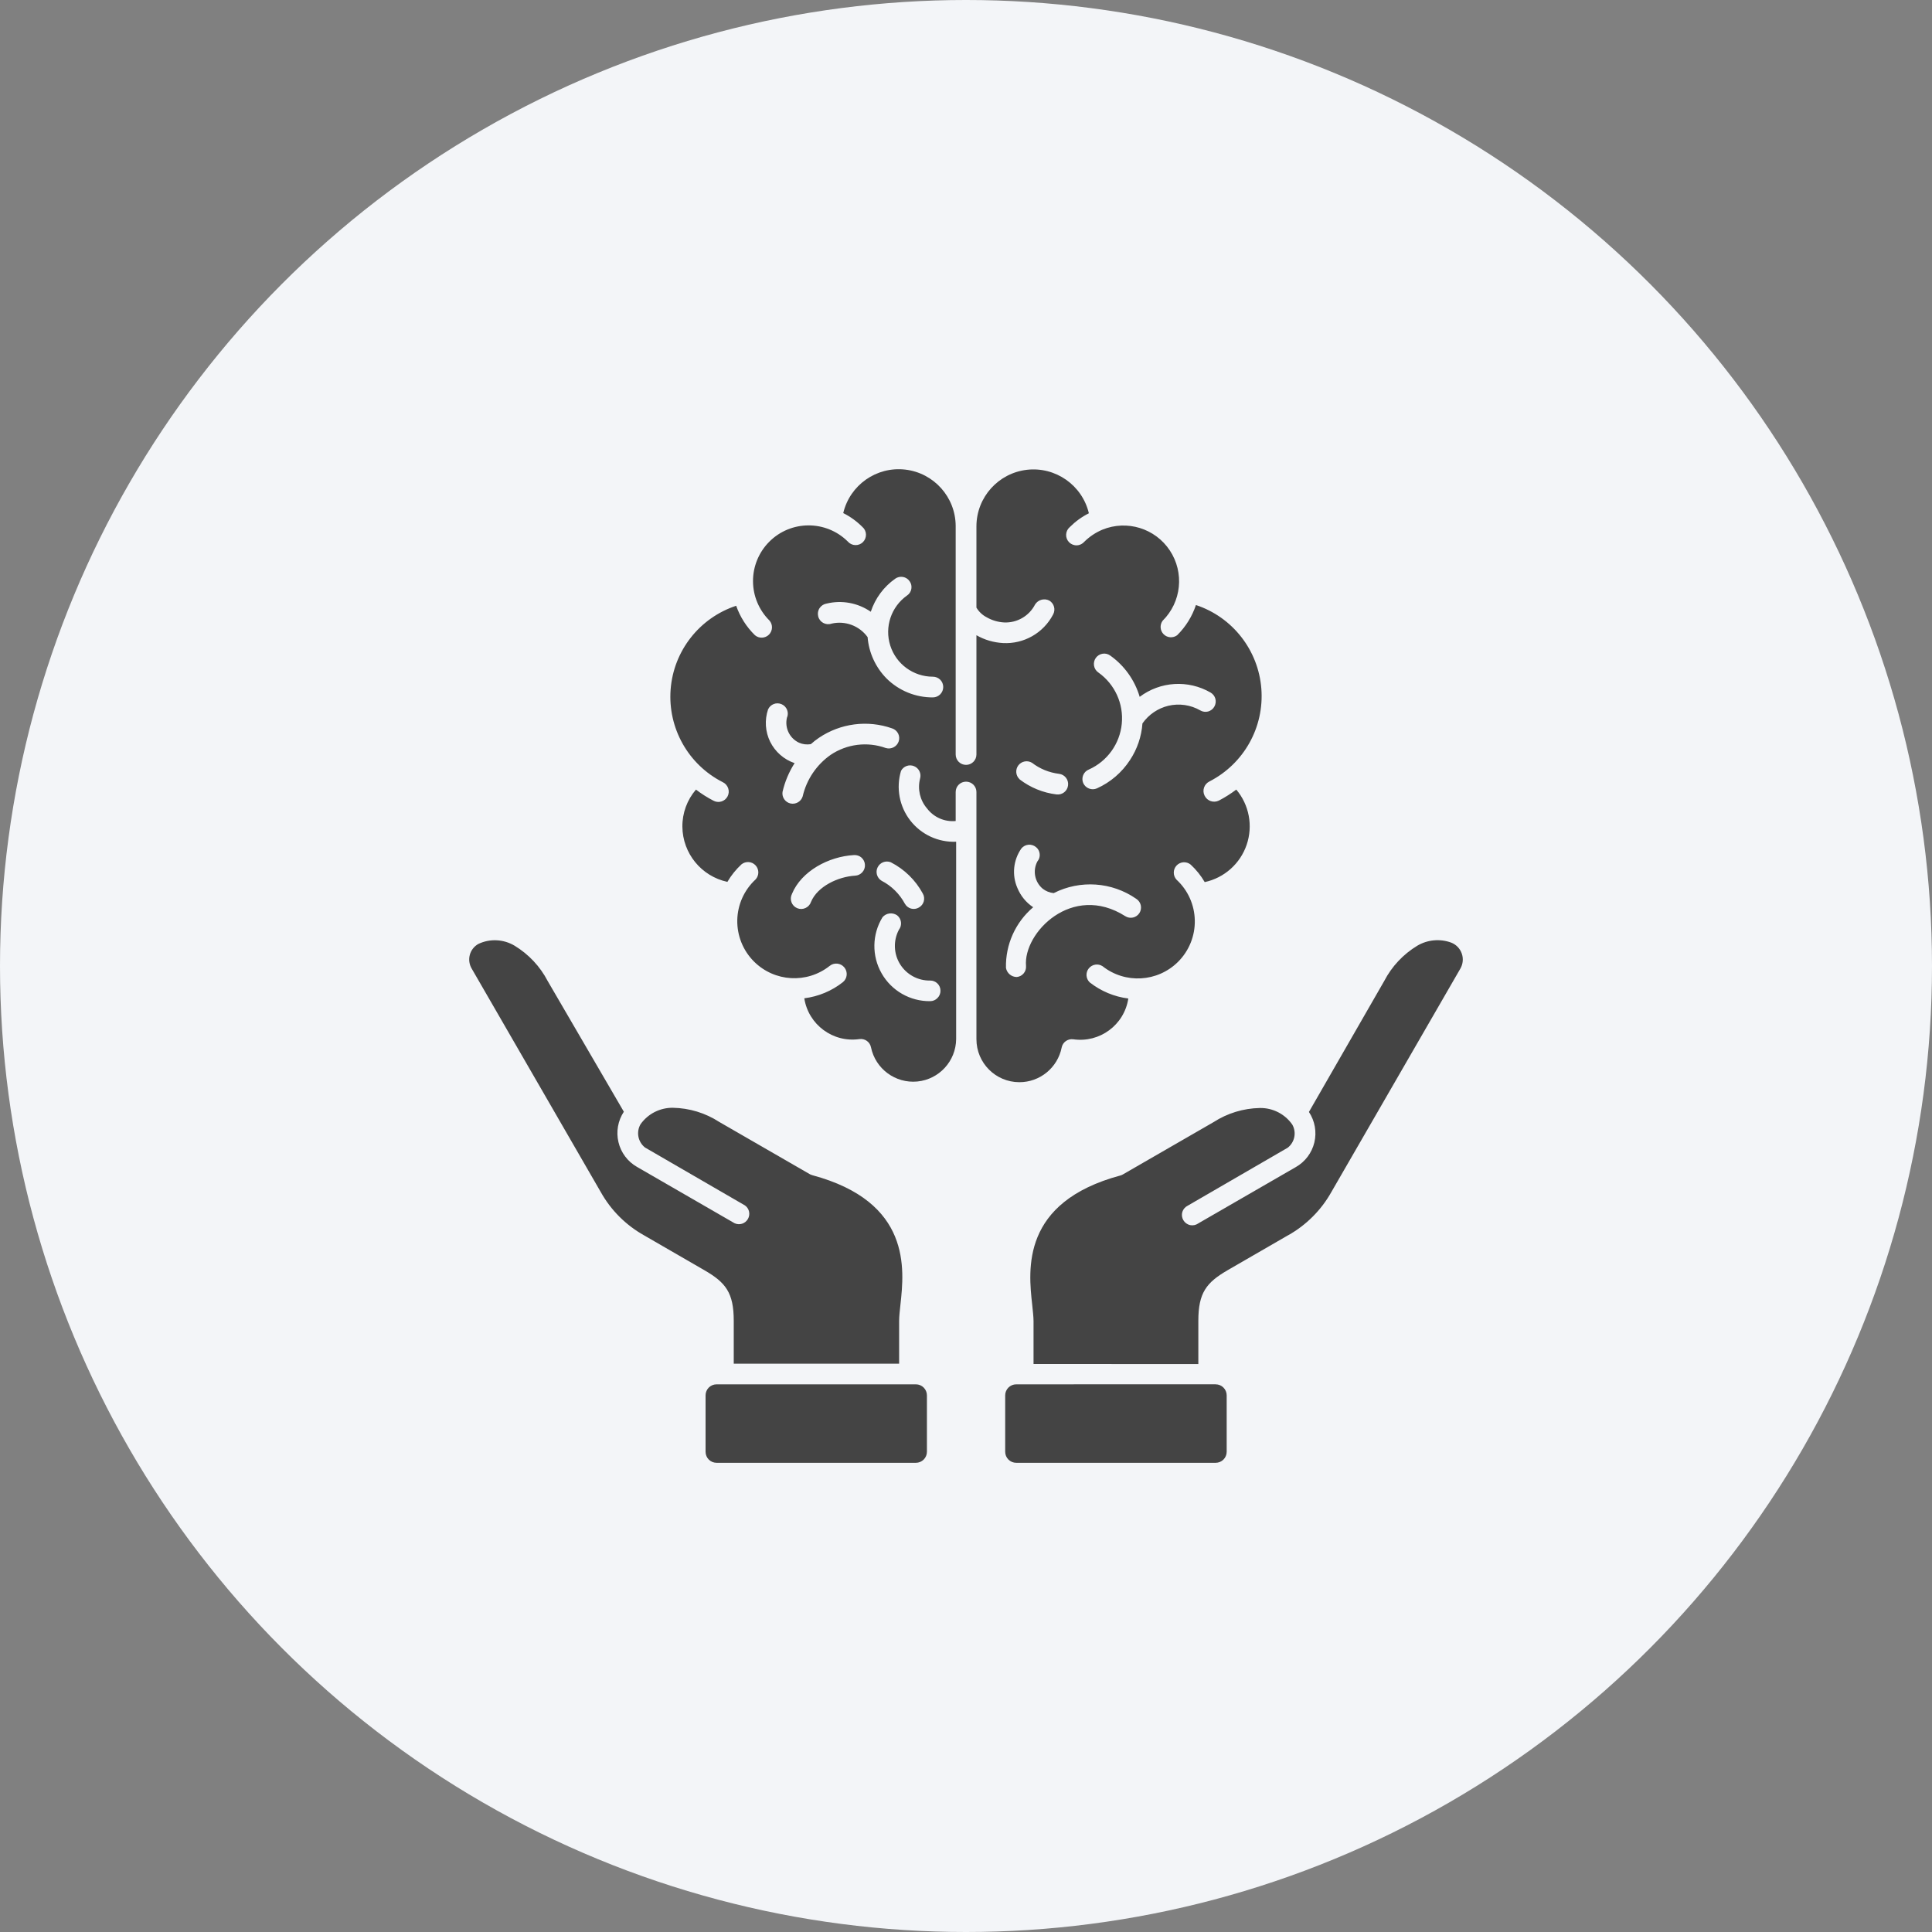
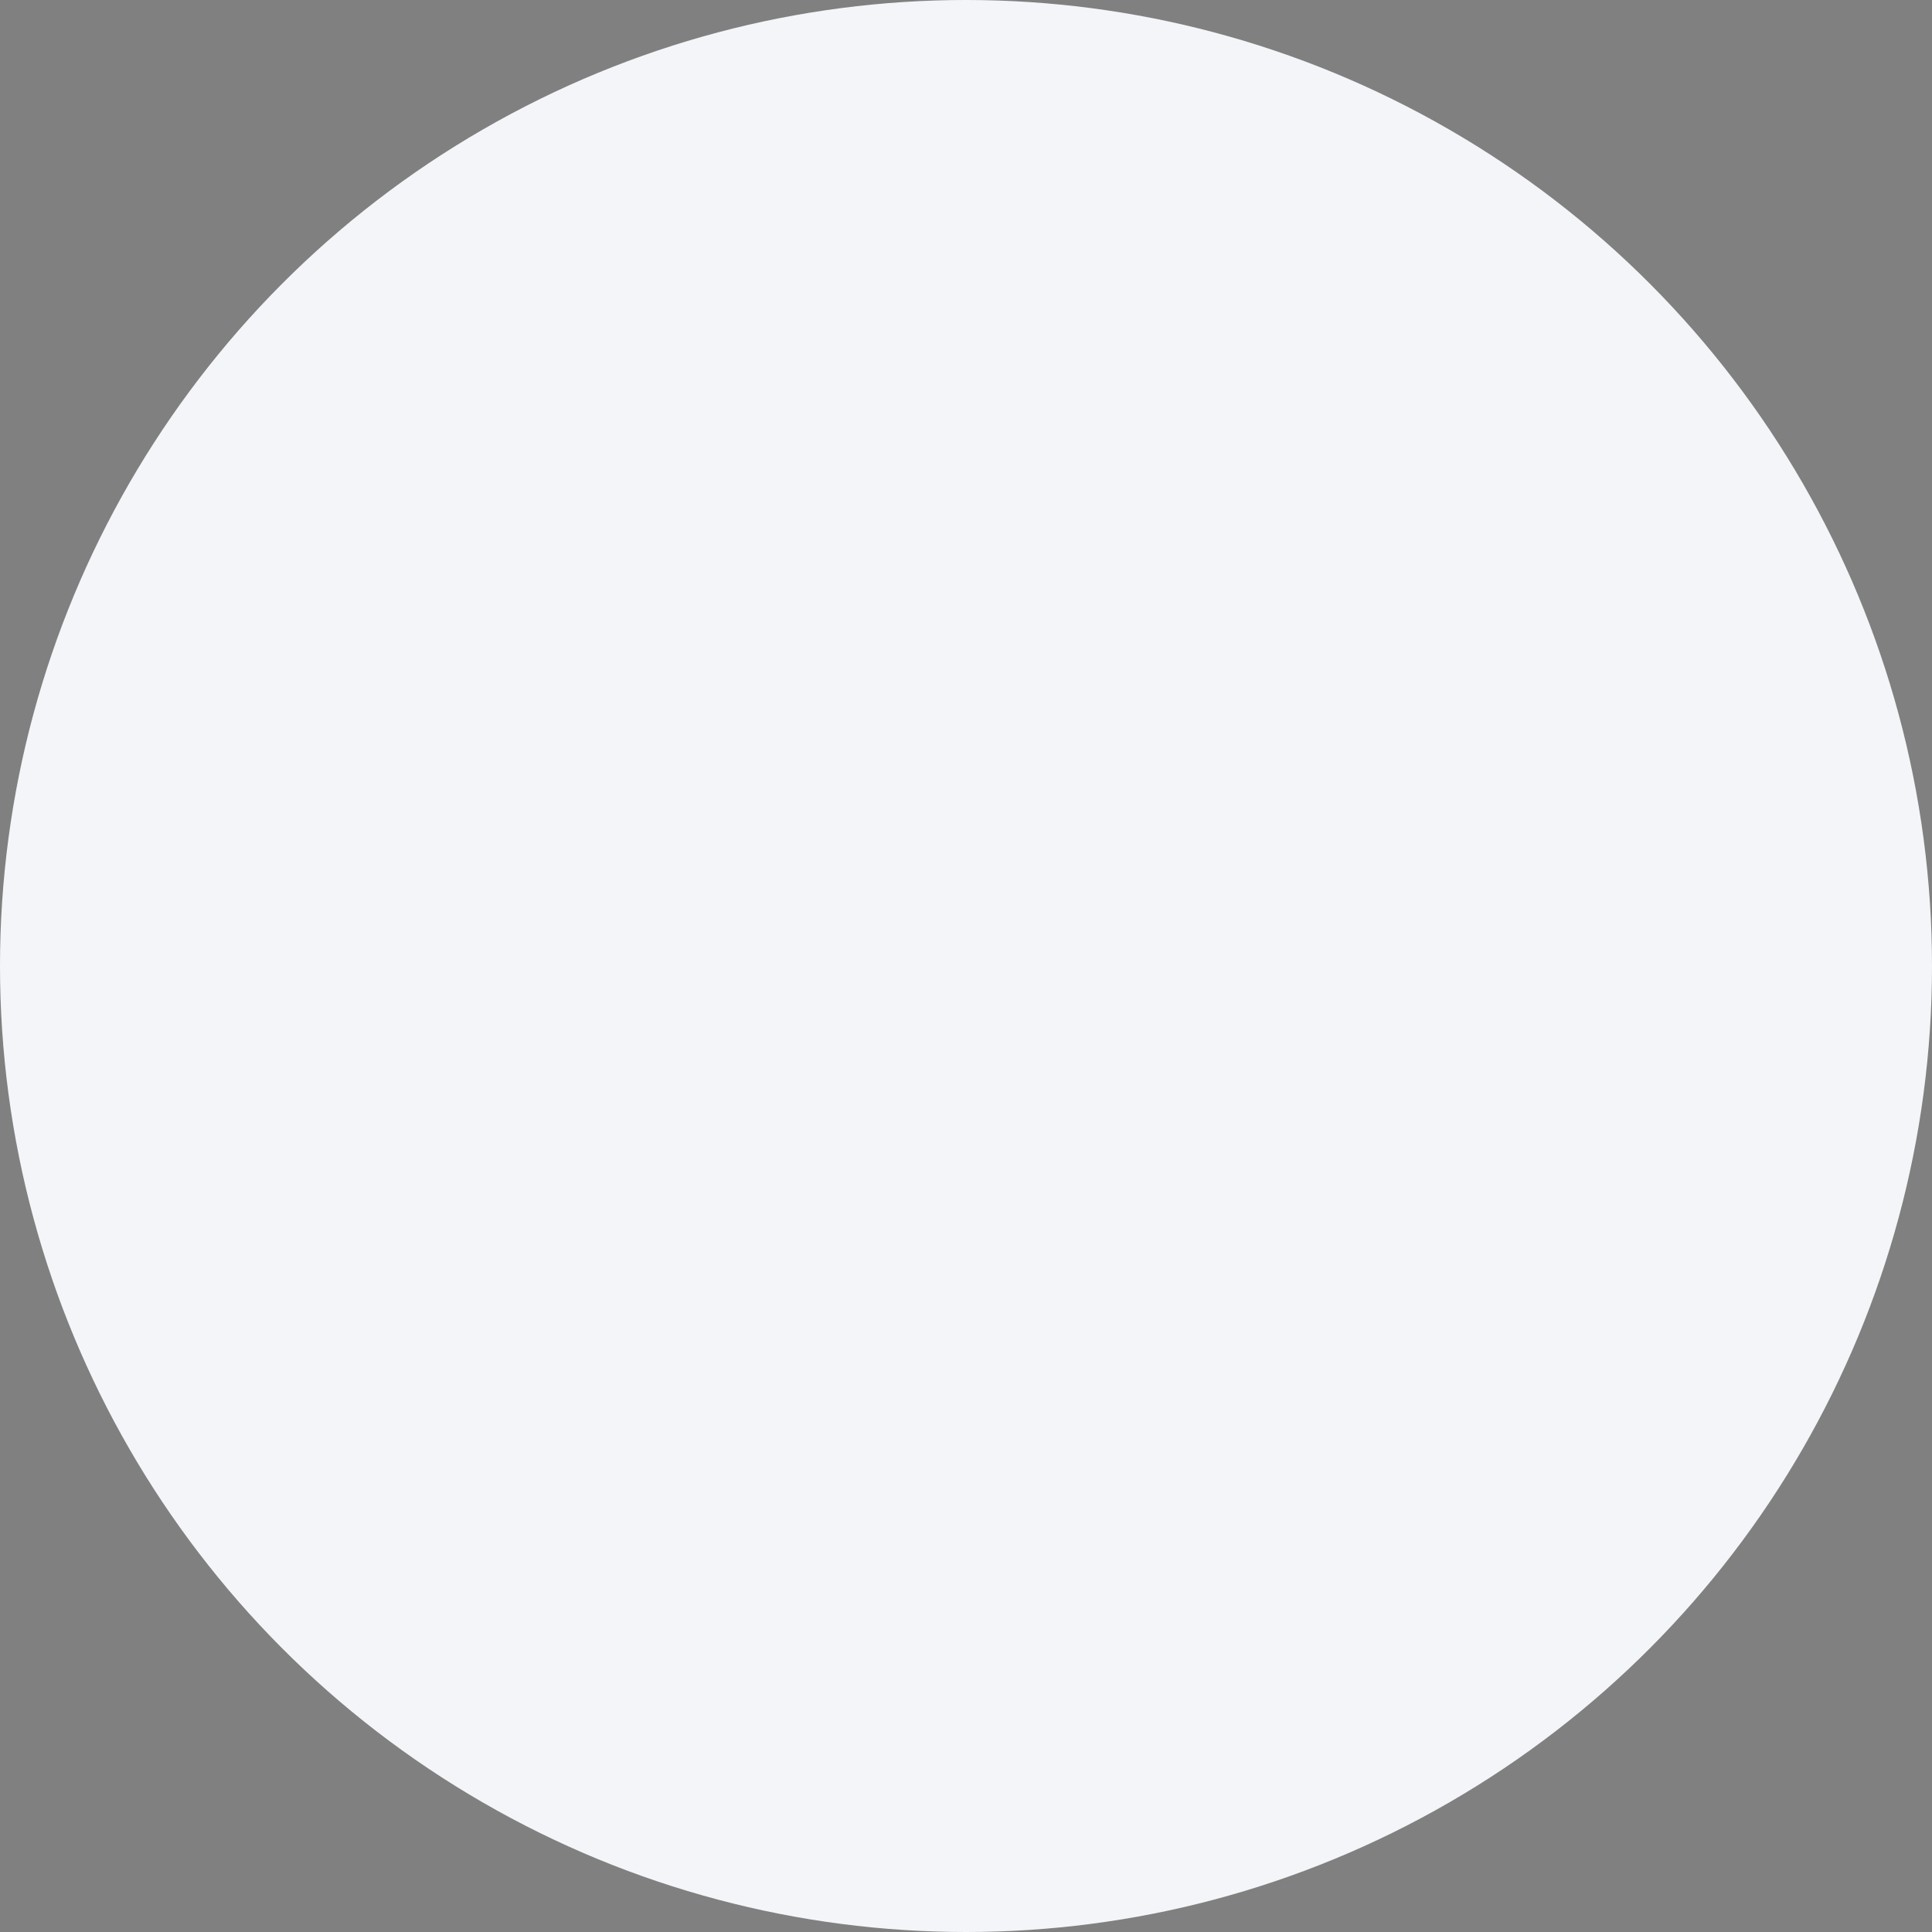
<svg xmlns="http://www.w3.org/2000/svg" width="70" height="70" viewBox="0 0 70 70" fill="none">
  <rect x="0" y="0" width="70" height="70" fill="#808080" stroke="none" />
  <circle cx="35" cy="35" r="35" fill="#F3F5F8" />
-   <path fill-rule="evenodd" clip-rule="evenodd" d="M33.468 50.275C33.542 50.35 33.584 50.45 33.584 50.556V52.602V52.6C33.584 52.707 33.542 52.808 33.467 52.883C33.392 52.958 33.291 53 33.184 53H25.963C25.742 53 25.564 52.822 25.564 52.6V50.556C25.564 50.45 25.606 50.35 25.679 50.275C25.754 50.2 25.856 50.157 25.963 50.157H33.184C33.292 50.157 33.394 50.2 33.468 50.275ZM44.046 50.155L36.82 50.157C36.712 50.157 36.611 50.2 36.536 50.275C36.462 50.35 36.42 50.45 36.42 50.556V52.602V52.6C36.42 52.707 36.462 52.808 36.537 52.883C36.612 52.958 36.714 53 36.82 53H44.046C44.152 53 44.253 52.958 44.328 52.883C44.403 52.808 44.445 52.707 44.445 52.6V50.556C44.445 50.45 44.403 50.349 44.328 50.274C44.253 50.199 44.152 50.157 44.046 50.157V50.155ZM52.578 34.152C52.172 34.004 51.722 34.046 51.351 34.265C50.842 34.574 50.427 35.015 50.153 35.543L47.425 40.288C47.641 40.613 47.712 41.012 47.622 41.392C47.531 41.771 47.288 42.094 46.949 42.286L43.414 44.327V44.328C43.328 44.388 43.22 44.409 43.117 44.388C43.016 44.364 42.927 44.3 42.874 44.208C42.821 44.118 42.808 44.008 42.839 43.908C42.871 43.809 42.944 43.726 43.039 43.681L46.658 41.583C46.912 41.382 46.982 41.026 46.821 40.744C46.553 40.361 46.113 40.137 45.647 40.145C45.05 40.156 44.47 40.334 43.969 40.657L40.689 42.549C40.66 42.568 40.629 42.581 40.594 42.59C36.999 43.557 37.255 45.993 37.399 47.276C37.422 47.511 37.447 47.711 37.447 47.87V49.42L43.418 49.422V47.859C43.418 46.837 43.71 46.469 44.481 46.021L46.673 44.754V44.756C47.328 44.387 47.868 43.847 48.235 43.194L52.913 35.092C53.008 34.925 53.027 34.725 52.961 34.544C52.897 34.364 52.757 34.221 52.578 34.152ZM36.93 39.21C36.072 39.208 35.378 38.511 35.378 37.653V28.695C35.378 28.488 35.209 28.321 35.002 28.321C34.794 28.321 34.626 28.488 34.626 28.695V29.747C34.225 29.785 33.832 29.613 33.588 29.291C33.332 28.995 33.239 28.591 33.335 28.213C33.39 28.027 33.296 27.832 33.118 27.759C32.941 27.686 32.736 27.759 32.646 27.929C32.46 28.547 32.585 29.218 32.981 29.728C33.378 30.239 33.997 30.524 34.643 30.498V37.648C34.635 38.445 34.028 39.108 33.236 39.185C32.443 39.261 31.719 38.727 31.558 37.947C31.521 37.752 31.337 37.621 31.139 37.648C30.18 37.786 29.29 37.126 29.141 36.17C29.651 36.106 30.135 35.905 30.539 35.586C30.702 35.454 30.725 35.213 30.592 35.051C30.458 34.889 30.22 34.865 30.057 34.999C29.236 35.647 28.062 35.578 27.32 34.84C26.922 34.444 26.703 33.901 26.713 33.339C26.724 32.777 26.963 32.245 27.377 31.863C27.509 31.719 27.509 31.496 27.375 31.353C27.241 31.209 27.018 31.194 26.865 31.317C26.665 31.503 26.492 31.716 26.355 31.952C25.411 31.749 24.733 30.919 24.724 29.954C24.719 29.461 24.894 28.982 25.216 28.608C25.412 28.759 25.623 28.893 25.843 29.007C25.932 29.057 26.038 29.07 26.135 29.04C26.233 29.012 26.316 28.943 26.362 28.853C26.409 28.762 26.417 28.656 26.383 28.559C26.35 28.463 26.28 28.383 26.186 28.339C24.936 27.704 24.192 26.379 24.298 24.981C24.404 23.583 25.342 22.388 26.673 21.948C26.815 22.352 27.047 22.717 27.353 23.015C27.501 23.141 27.723 23.132 27.862 22.993C27.999 22.854 28.007 22.633 27.881 22.485C27.5 22.107 27.285 21.597 27.283 21.061C27.28 20.528 27.491 20.013 27.866 19.634C28.648 18.842 29.925 18.836 30.716 19.619C30.784 19.699 30.883 19.746 30.987 19.75C31.092 19.754 31.193 19.715 31.268 19.64C31.341 19.565 31.38 19.463 31.376 19.359C31.371 19.254 31.323 19.156 31.243 19.089C31.04 18.886 30.808 18.718 30.552 18.59C30.794 17.571 31.758 16.895 32.797 17.014C33.836 17.134 34.621 18.011 34.626 19.056V27.337C34.626 27.545 34.794 27.713 35.002 27.713C35.209 27.713 35.378 27.545 35.378 27.337V23.015C35.671 23.184 36.002 23.28 36.341 23.299C37.094 23.34 37.803 22.937 38.154 22.268C38.255 22.088 38.193 21.86 38.013 21.757C37.831 21.668 37.612 21.729 37.503 21.901C37.288 22.321 36.846 22.575 36.377 22.552C36.157 22.539 35.944 22.477 35.752 22.367C35.598 22.288 35.468 22.166 35.378 22.016V19.061C35.384 18.015 36.171 17.14 37.21 17.021C38.247 16.904 39.21 17.58 39.452 18.597C39.196 18.725 38.964 18.894 38.761 19.097C38.681 19.164 38.633 19.262 38.628 19.367C38.623 19.471 38.662 19.573 38.736 19.648C38.811 19.722 38.912 19.763 39.017 19.758C39.121 19.755 39.219 19.707 39.288 19.627C39.475 19.442 39.697 19.295 39.939 19.192C40.83 18.827 41.855 19.142 42.385 19.944C42.917 20.748 42.808 21.814 42.123 22.492C42.014 22.642 42.03 22.85 42.162 22.981C42.293 23.112 42.502 23.126 42.651 23.015C42.961 22.709 43.194 22.333 43.331 21.921C44.659 22.361 45.593 23.557 45.701 24.953C45.809 26.35 45.068 27.673 43.821 28.313C43.629 28.407 43.549 28.637 43.645 28.829C43.738 29.021 43.969 29.101 44.161 29.007C44.383 28.892 44.593 28.758 44.793 28.608C45.26 29.162 45.403 29.92 45.169 30.607C44.935 31.293 44.359 31.807 43.649 31.96C43.512 31.724 43.339 31.51 43.139 31.325C42.986 31.201 42.763 31.217 42.629 31.36C42.495 31.504 42.495 31.727 42.627 31.872C43.041 32.253 43.279 32.785 43.29 33.347C43.301 33.91 43.081 34.452 42.684 34.848C41.942 35.586 40.767 35.655 39.947 35.007C39.784 34.901 39.568 34.937 39.447 35.089C39.326 35.241 39.343 35.461 39.483 35.594C39.889 35.912 40.371 36.114 40.881 36.178C40.735 37.136 39.844 37.794 38.884 37.655C38.688 37.629 38.503 37.76 38.466 37.955C38.319 38.687 37.676 39.213 36.93 39.21ZM31.338 31.332C31.334 31.233 31.288 31.139 31.213 31.072C31.139 31.006 31.039 30.974 30.939 30.981C30.024 31.033 29.037 31.56 28.694 32.387H28.695C28.647 32.481 28.64 32.589 28.676 32.688C28.712 32.787 28.787 32.865 28.884 32.905C28.981 32.946 29.09 32.944 29.185 32.899C29.28 32.855 29.354 32.774 29.386 32.674C29.617 32.119 30.361 31.763 30.984 31.727C31.082 31.723 31.176 31.677 31.243 31.604C31.31 31.529 31.345 31.432 31.338 31.332ZM33.699 35.527C33.256 35.535 32.841 35.307 32.608 34.929C32.376 34.55 32.362 34.077 32.569 33.686C32.63 33.608 32.657 33.508 32.644 33.409C32.632 33.311 32.58 33.222 32.501 33.161C32.332 33.049 32.106 33.079 31.975 33.233C31.594 33.854 31.582 34.633 31.942 35.265C32.301 35.897 32.977 36.284 33.704 36.274C33.804 36.273 33.899 36.232 33.967 36.16C34.038 36.09 34.077 35.993 34.075 35.894C34.075 35.795 34.036 35.7 33.964 35.632C33.894 35.563 33.799 35.525 33.699 35.527ZM32.274 31.241C32.092 31.169 31.886 31.248 31.799 31.423C31.711 31.598 31.775 31.812 31.942 31.912C32.301 32.097 32.594 32.388 32.785 32.743C32.833 32.829 32.914 32.893 33.009 32.92C33.105 32.946 33.208 32.932 33.292 32.882C33.379 32.834 33.443 32.754 33.47 32.659C33.496 32.564 33.485 32.461 33.435 32.375C33.172 31.888 32.767 31.493 32.274 31.241ZM32.321 26.39C31.433 26.078 30.449 26.206 29.669 26.734C29.567 26.804 29.469 26.879 29.378 26.962C29.233 26.986 29.085 26.969 28.951 26.91C28.609 26.751 28.427 26.375 28.511 26.007C28.552 25.918 28.555 25.815 28.519 25.723C28.484 25.631 28.413 25.556 28.324 25.517C28.135 25.431 27.913 25.515 27.828 25.704C27.698 26.089 27.726 26.511 27.905 26.876C28.087 27.241 28.405 27.519 28.79 27.65C28.586 27.97 28.436 28.324 28.352 28.695C28.325 28.889 28.453 29.07 28.643 29.112C28.834 29.152 29.024 29.042 29.082 28.856C29.222 28.246 29.584 27.709 30.096 27.35C30.684 26.954 31.427 26.862 32.093 27.102C32.29 27.161 32.498 27.054 32.562 26.859C32.593 26.765 32.585 26.662 32.54 26.575C32.494 26.486 32.416 26.42 32.321 26.39ZM34.175 24.892C34.175 24.793 34.136 24.697 34.066 24.627C33.994 24.557 33.899 24.518 33.799 24.518C33.094 24.518 32.469 24.062 32.256 23.39C32.042 22.717 32.288 21.984 32.864 21.576C32.947 21.522 33.003 21.434 33.02 21.336C33.037 21.239 33.016 21.138 32.956 21.058C32.9 20.976 32.814 20.921 32.716 20.904C32.619 20.887 32.518 20.909 32.437 20.966C32.02 21.26 31.71 21.679 31.55 22.165C31.084 21.843 30.503 21.735 29.953 21.868C29.848 21.884 29.756 21.943 29.697 22.03C29.637 22.118 29.619 22.226 29.644 22.328C29.667 22.431 29.734 22.519 29.826 22.569C29.92 22.62 30.029 22.63 30.129 22.595C30.622 22.48 31.137 22.672 31.435 23.084C31.48 23.649 31.724 24.179 32.121 24.582C32.568 25.025 33.173 25.273 33.803 25.268C34.01 25.265 34.175 25.098 34.175 24.892ZM39.247 28.372C39.288 28.463 39.363 28.535 39.456 28.57C39.549 28.606 39.652 28.605 39.744 28.564C40.234 28.344 40.649 27.987 40.942 27.537C41.204 27.141 41.359 26.684 41.393 26.211C41.618 25.89 41.952 25.663 42.332 25.571C42.725 25.479 43.139 25.538 43.49 25.74C43.574 25.79 43.677 25.804 43.772 25.779C43.868 25.752 43.949 25.69 43.997 25.604C44.047 25.518 44.061 25.415 44.036 25.32C44.011 25.223 43.947 25.142 43.861 25.092C43.051 24.624 42.04 24.685 41.293 25.248C41.115 24.643 40.738 24.114 40.223 23.75C40.142 23.692 40.042 23.669 39.945 23.686C39.847 23.703 39.761 23.758 39.703 23.837C39.645 23.92 39.622 24.022 39.639 24.122C39.656 24.22 39.712 24.309 39.795 24.365C40.391 24.788 40.716 25.496 40.644 26.223C40.574 26.949 40.118 27.583 39.452 27.881C39.358 27.918 39.285 27.991 39.246 28.084C39.208 28.176 39.208 28.28 39.247 28.372ZM36.94 28.236C37.33 28.536 37.793 28.725 38.282 28.784C38.488 28.808 38.675 28.661 38.698 28.453C38.723 28.247 38.575 28.06 38.369 28.037C38.013 27.993 37.675 27.856 37.391 27.637C37.225 27.537 37.013 27.578 36.896 27.731C36.781 27.884 36.799 28.101 36.94 28.232L36.94 28.236ZM36.84 35.399C37.041 35.38 37.191 35.203 37.175 35C37.068 33.801 38.845 31.972 40.77 33.194C40.944 33.305 41.173 33.254 41.284 33.08C41.393 32.907 41.343 32.678 41.17 32.567C40.287 31.952 39.137 31.872 38.177 32.359C38.032 32.345 37.893 32.289 37.778 32.199C37.489 31.957 37.409 31.545 37.586 31.212C37.65 31.137 37.681 31.039 37.67 30.939C37.661 30.841 37.612 30.75 37.534 30.69C37.373 30.559 37.138 30.582 37.007 30.741C36.712 31.161 36.657 31.706 36.863 32.175C36.98 32.459 37.178 32.701 37.434 32.871C36.791 33.416 36.428 34.224 36.448 35.068C36.481 35.259 36.646 35.398 36.84 35.399ZM26.585 47.859V49.409H32.577V47.859C32.577 47.7 32.6 47.501 32.625 47.265C32.766 45.982 33.025 43.546 29.43 42.579V42.577C29.397 42.57 29.366 42.559 29.338 42.541L26.058 40.649C25.557 40.324 24.977 40.148 24.381 40.137C23.914 40.131 23.474 40.355 23.206 40.736C23.045 41.019 23.115 41.374 23.369 41.576L26.988 43.673H26.989C27.149 43.785 27.195 43.999 27.097 44.168C27 44.336 26.79 44.403 26.613 44.319L23.078 42.278C22.741 42.086 22.497 41.761 22.408 41.382C22.318 41.005 22.388 40.605 22.603 40.28L19.843 35.543C19.569 35.016 19.154 34.574 18.645 34.265C18.244 34.026 17.752 34.001 17.331 34.201C17.178 34.287 17.067 34.429 17.022 34.597C16.977 34.766 17.002 34.945 17.091 35.095L21.769 43.194C22.135 43.848 22.675 44.388 23.331 44.756L25.523 46.023C26.294 46.469 26.585 46.836 26.585 47.859Z" fill="#444444" />
</svg>